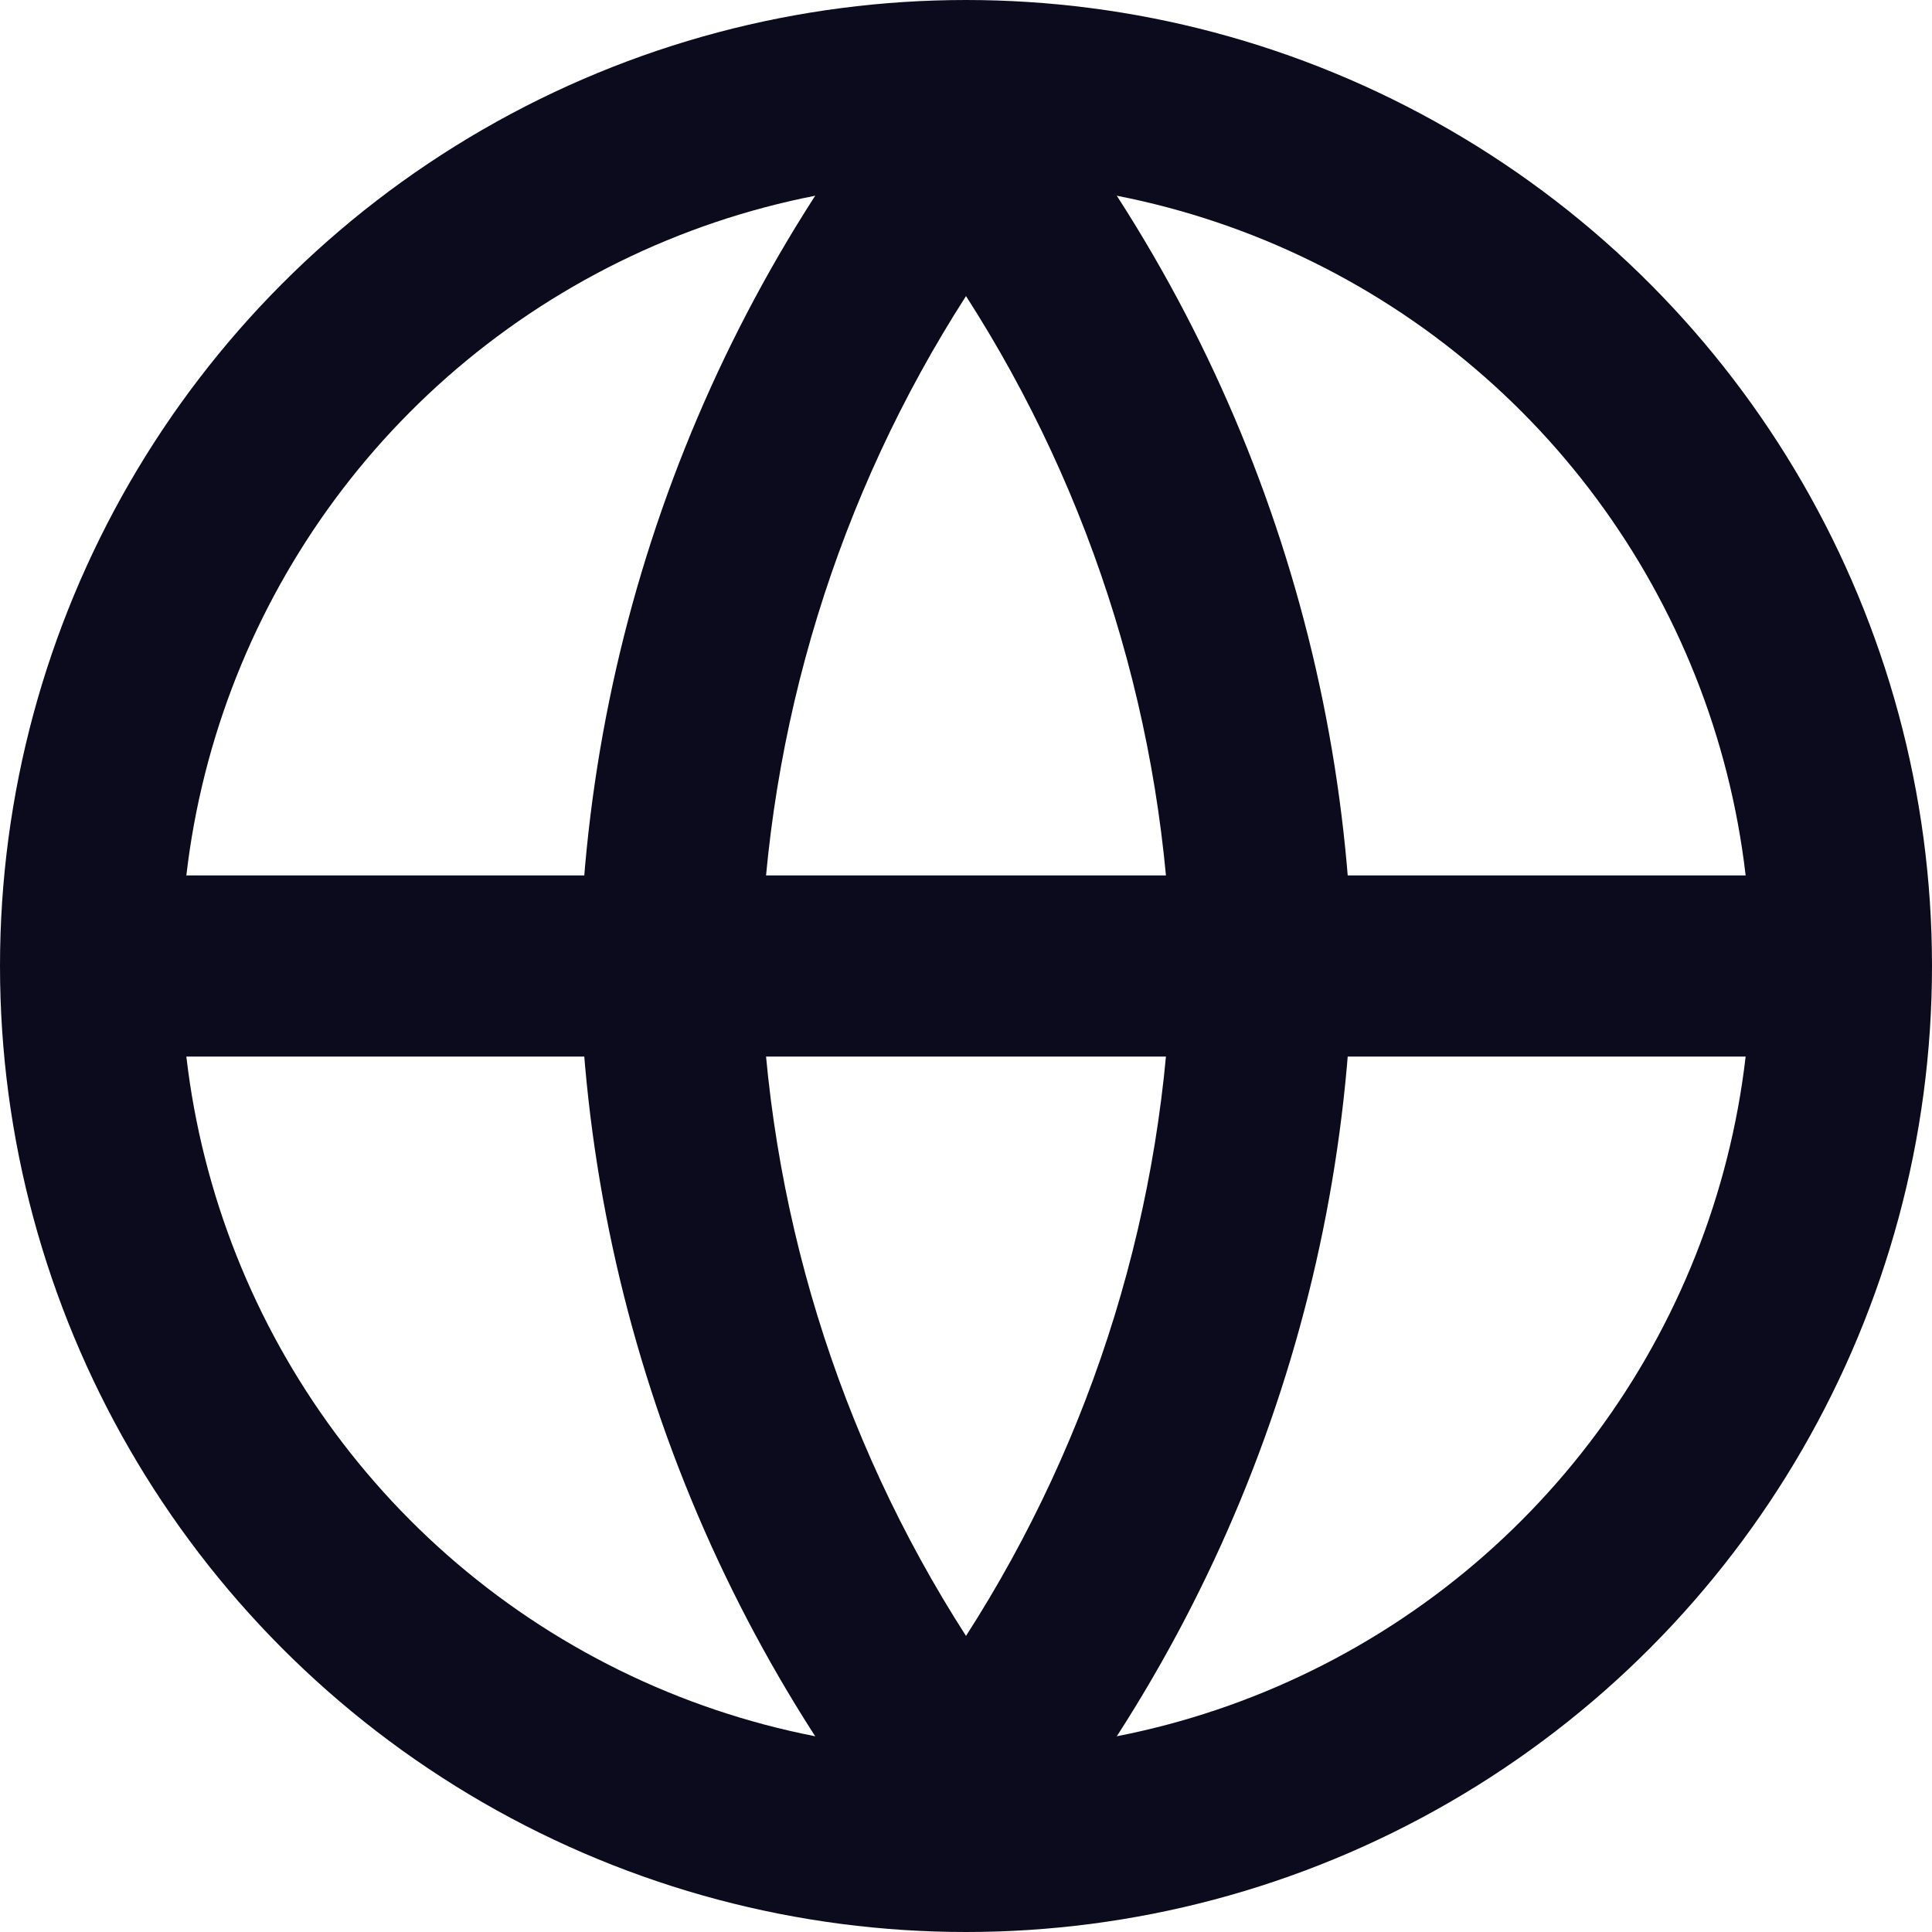
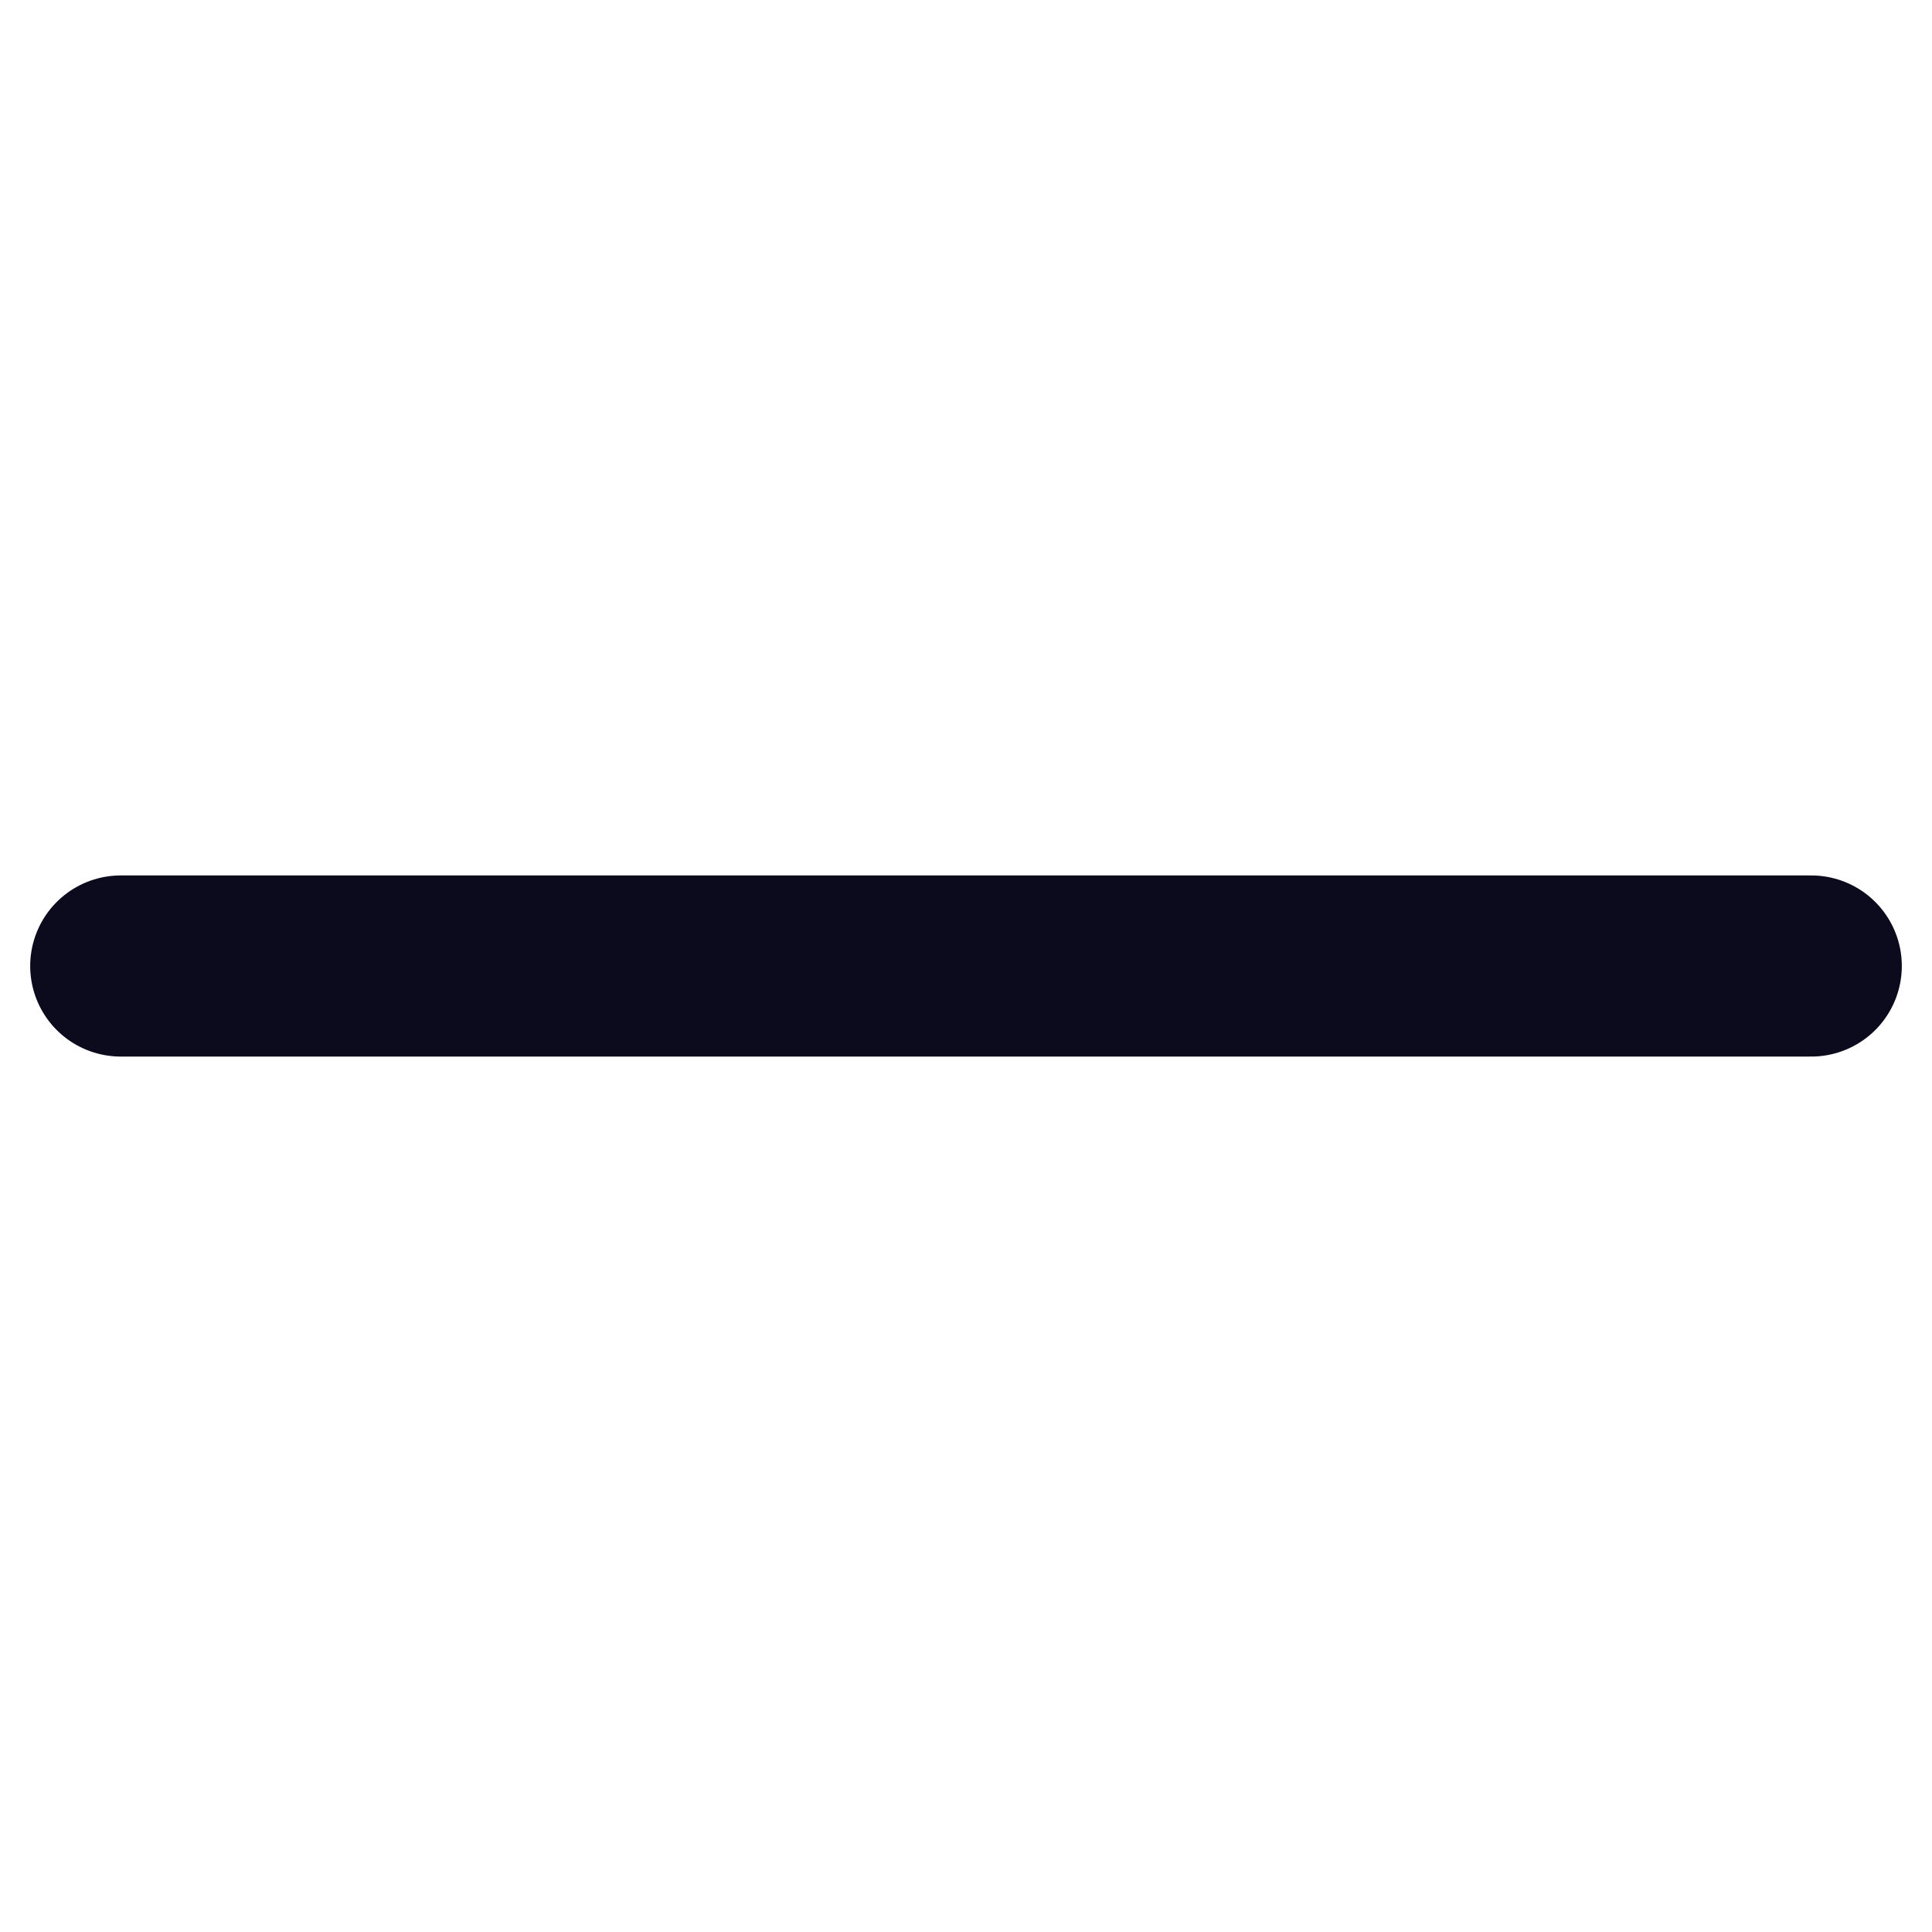
<svg xmlns="http://www.w3.org/2000/svg" width="16" height="16" viewBox="0 0 16 16">
  <g id="Group_11150" data-name="Group 11150" transform="translate(-1271 -12)">
    <g id="globe" transform="translate(1269 10)">
      <g id="Ellipse_19" data-name="Ellipse 19" transform="translate(2 2)" fill="none" stroke="#0b0b1d" stroke-linecap="round" stroke-linejoin="round" stroke-width="1.5">
-         <circle cx="8" cy="8" r="8" stroke="none" />
-         <circle cx="8" cy="8" r="7.25" fill="none" />
-       </g>
+         </g>
      <line id="Line_4915" data-name="Line 4915" x2="14" transform="translate(3 10)" fill="none" stroke="#0b0b1d" stroke-linecap="round" stroke-linejoin="round" stroke-width="1.5" />
      <g id="Path_41864" data-name="Path 41864" transform="translate(-1.2)" fill="none" stroke-linecap="round" stroke-linejoin="round">
-         <path d="M11.2,2a12.24,12.24,0,0,1,3.2,8,12.24,12.24,0,0,1-3.2,8A12.24,12.24,0,0,1,8,10a12.24,12.24,0,0,1,3.2-8Z" stroke="none" />
-         <path d="M 11.2 4.452 C 10.141 6.1 9.547 8.018 9.5 10 C 9.547 11.982 10.141 13.9 11.2 15.548 C 12.259 13.9 12.853 11.982 12.9 10 C 12.853 8.018 12.259 6.1 11.2 4.452 M 11.2 2 C 13.201 4.191 14.338 7.034 14.4 10 C 14.338 12.966 13.201 15.809 11.2 18 C 9.199 15.809 8.062 12.966 8 10 C 8.062 7.034 9.199 4.191 11.2 2 Z" stroke="none" fill="#0b0b1d" />
-       </g>
+         </g>
    </g>
  </g>
</svg>